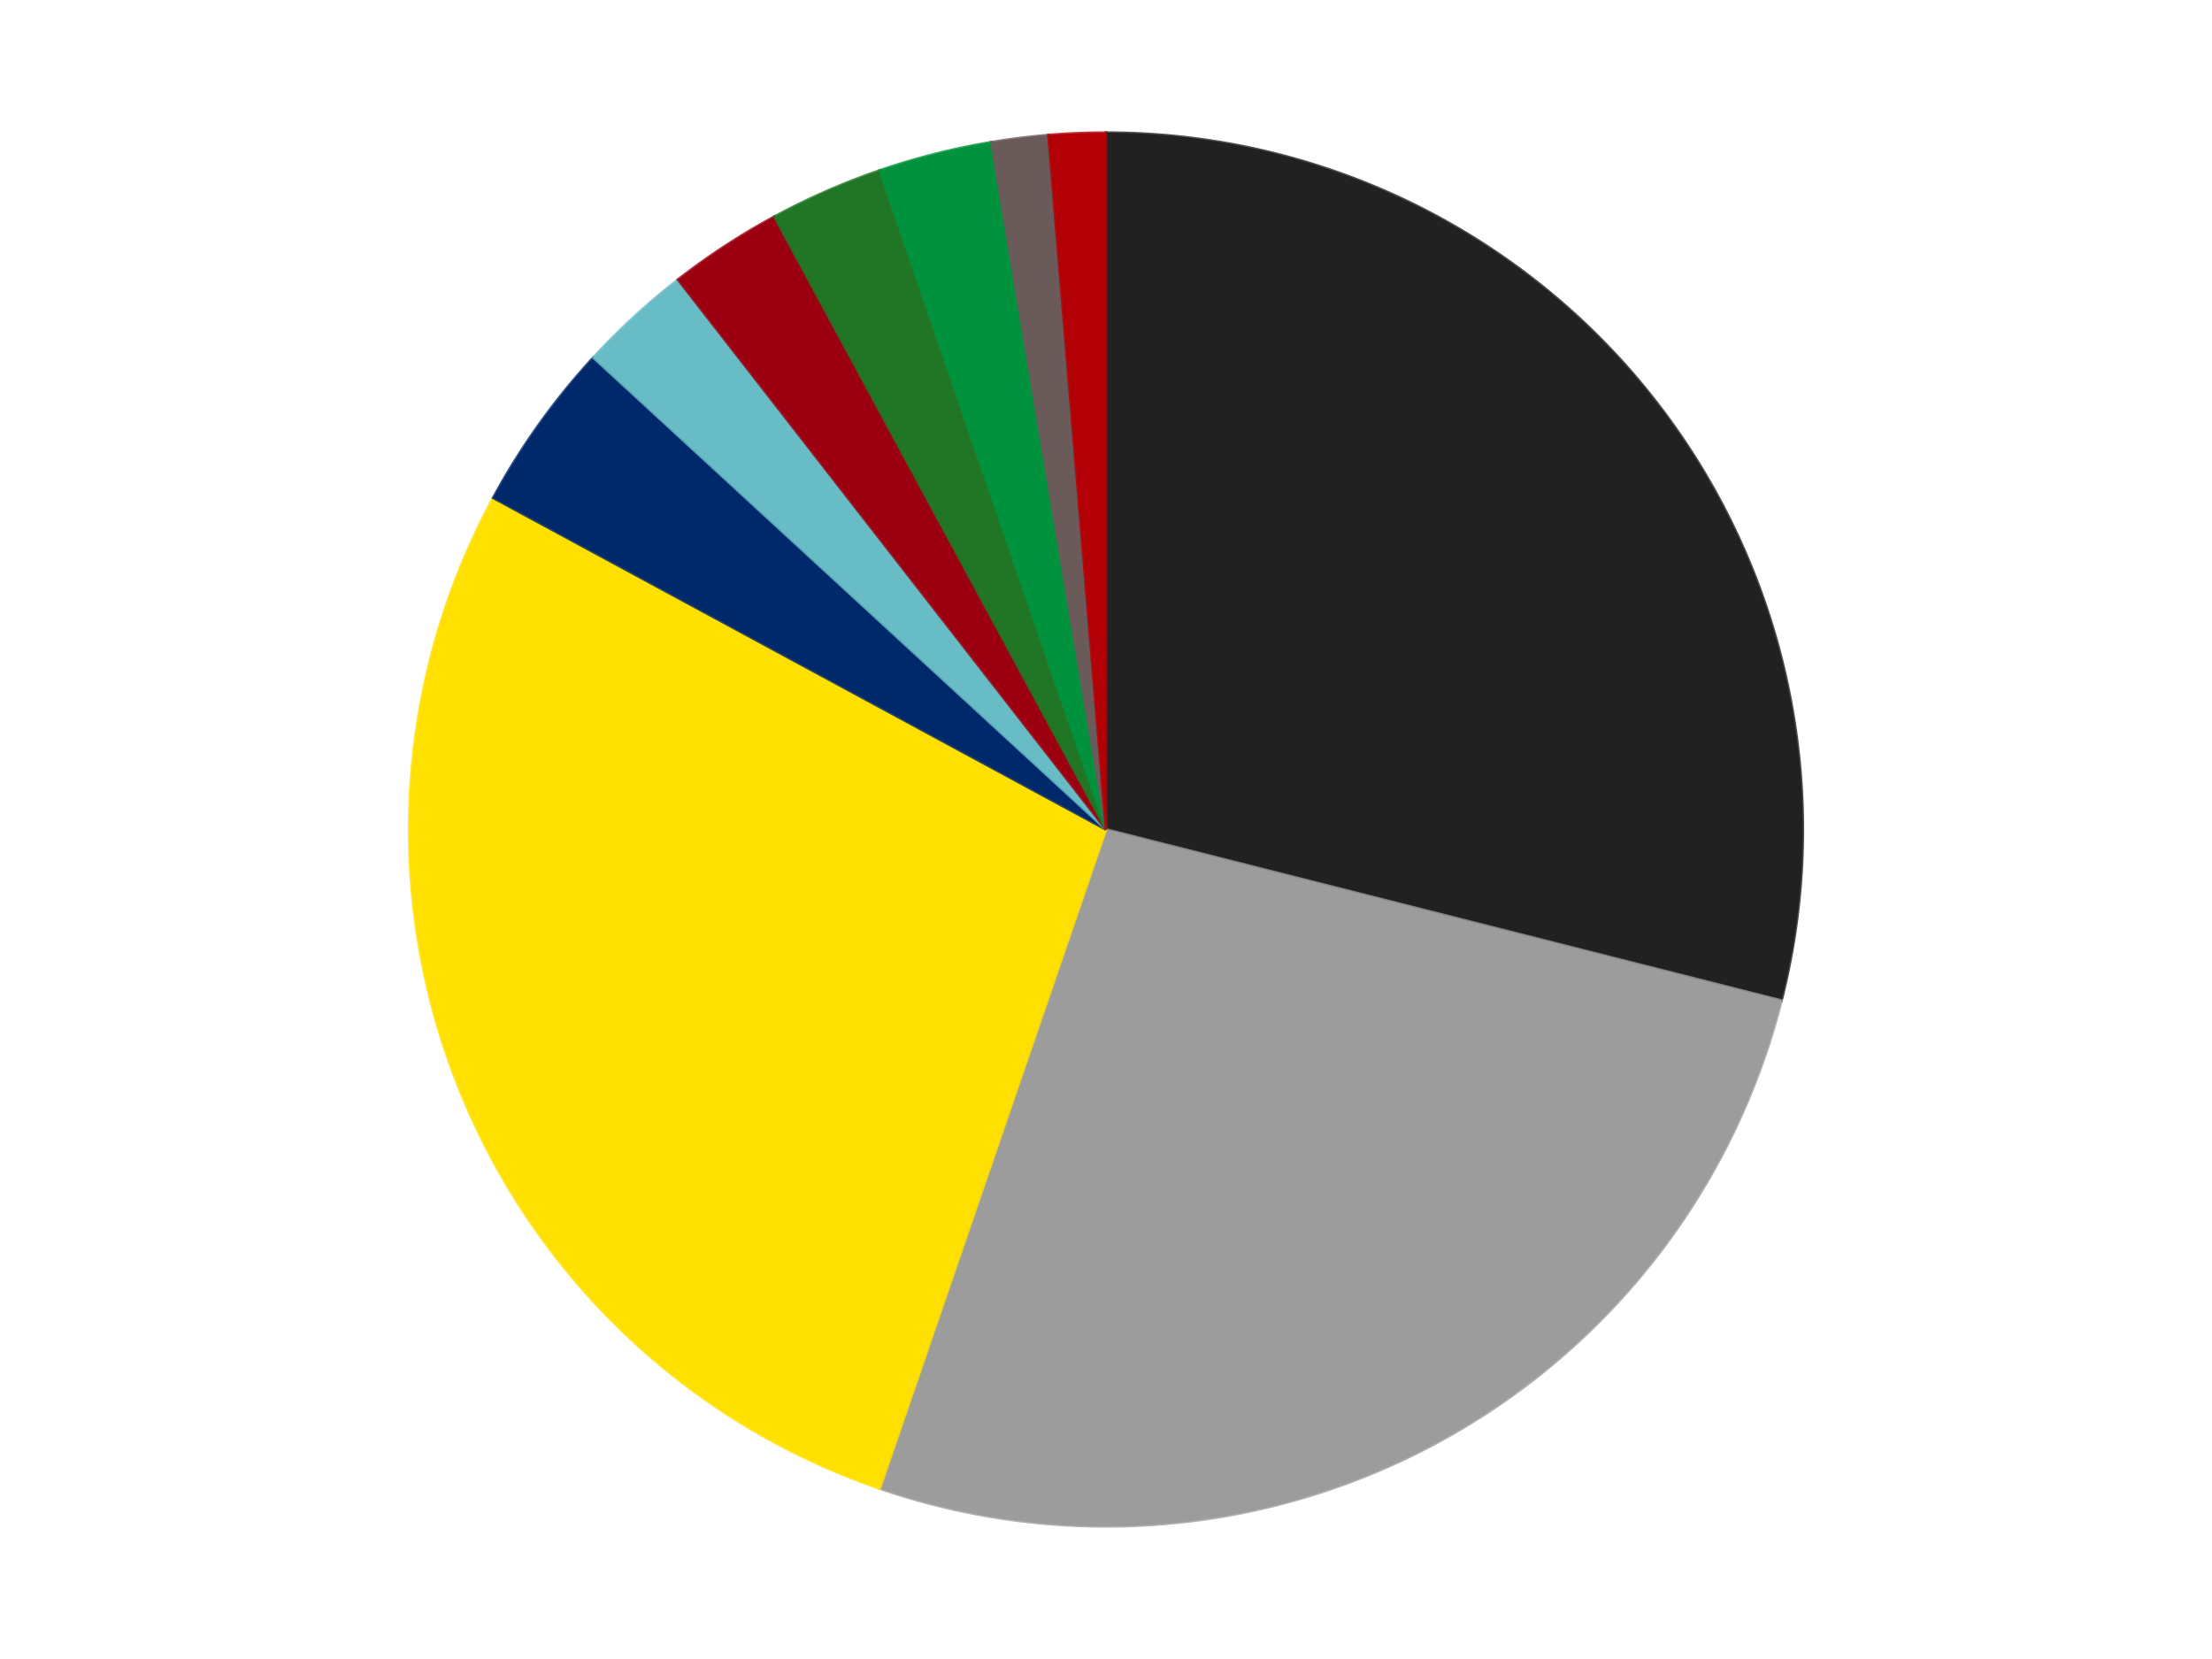
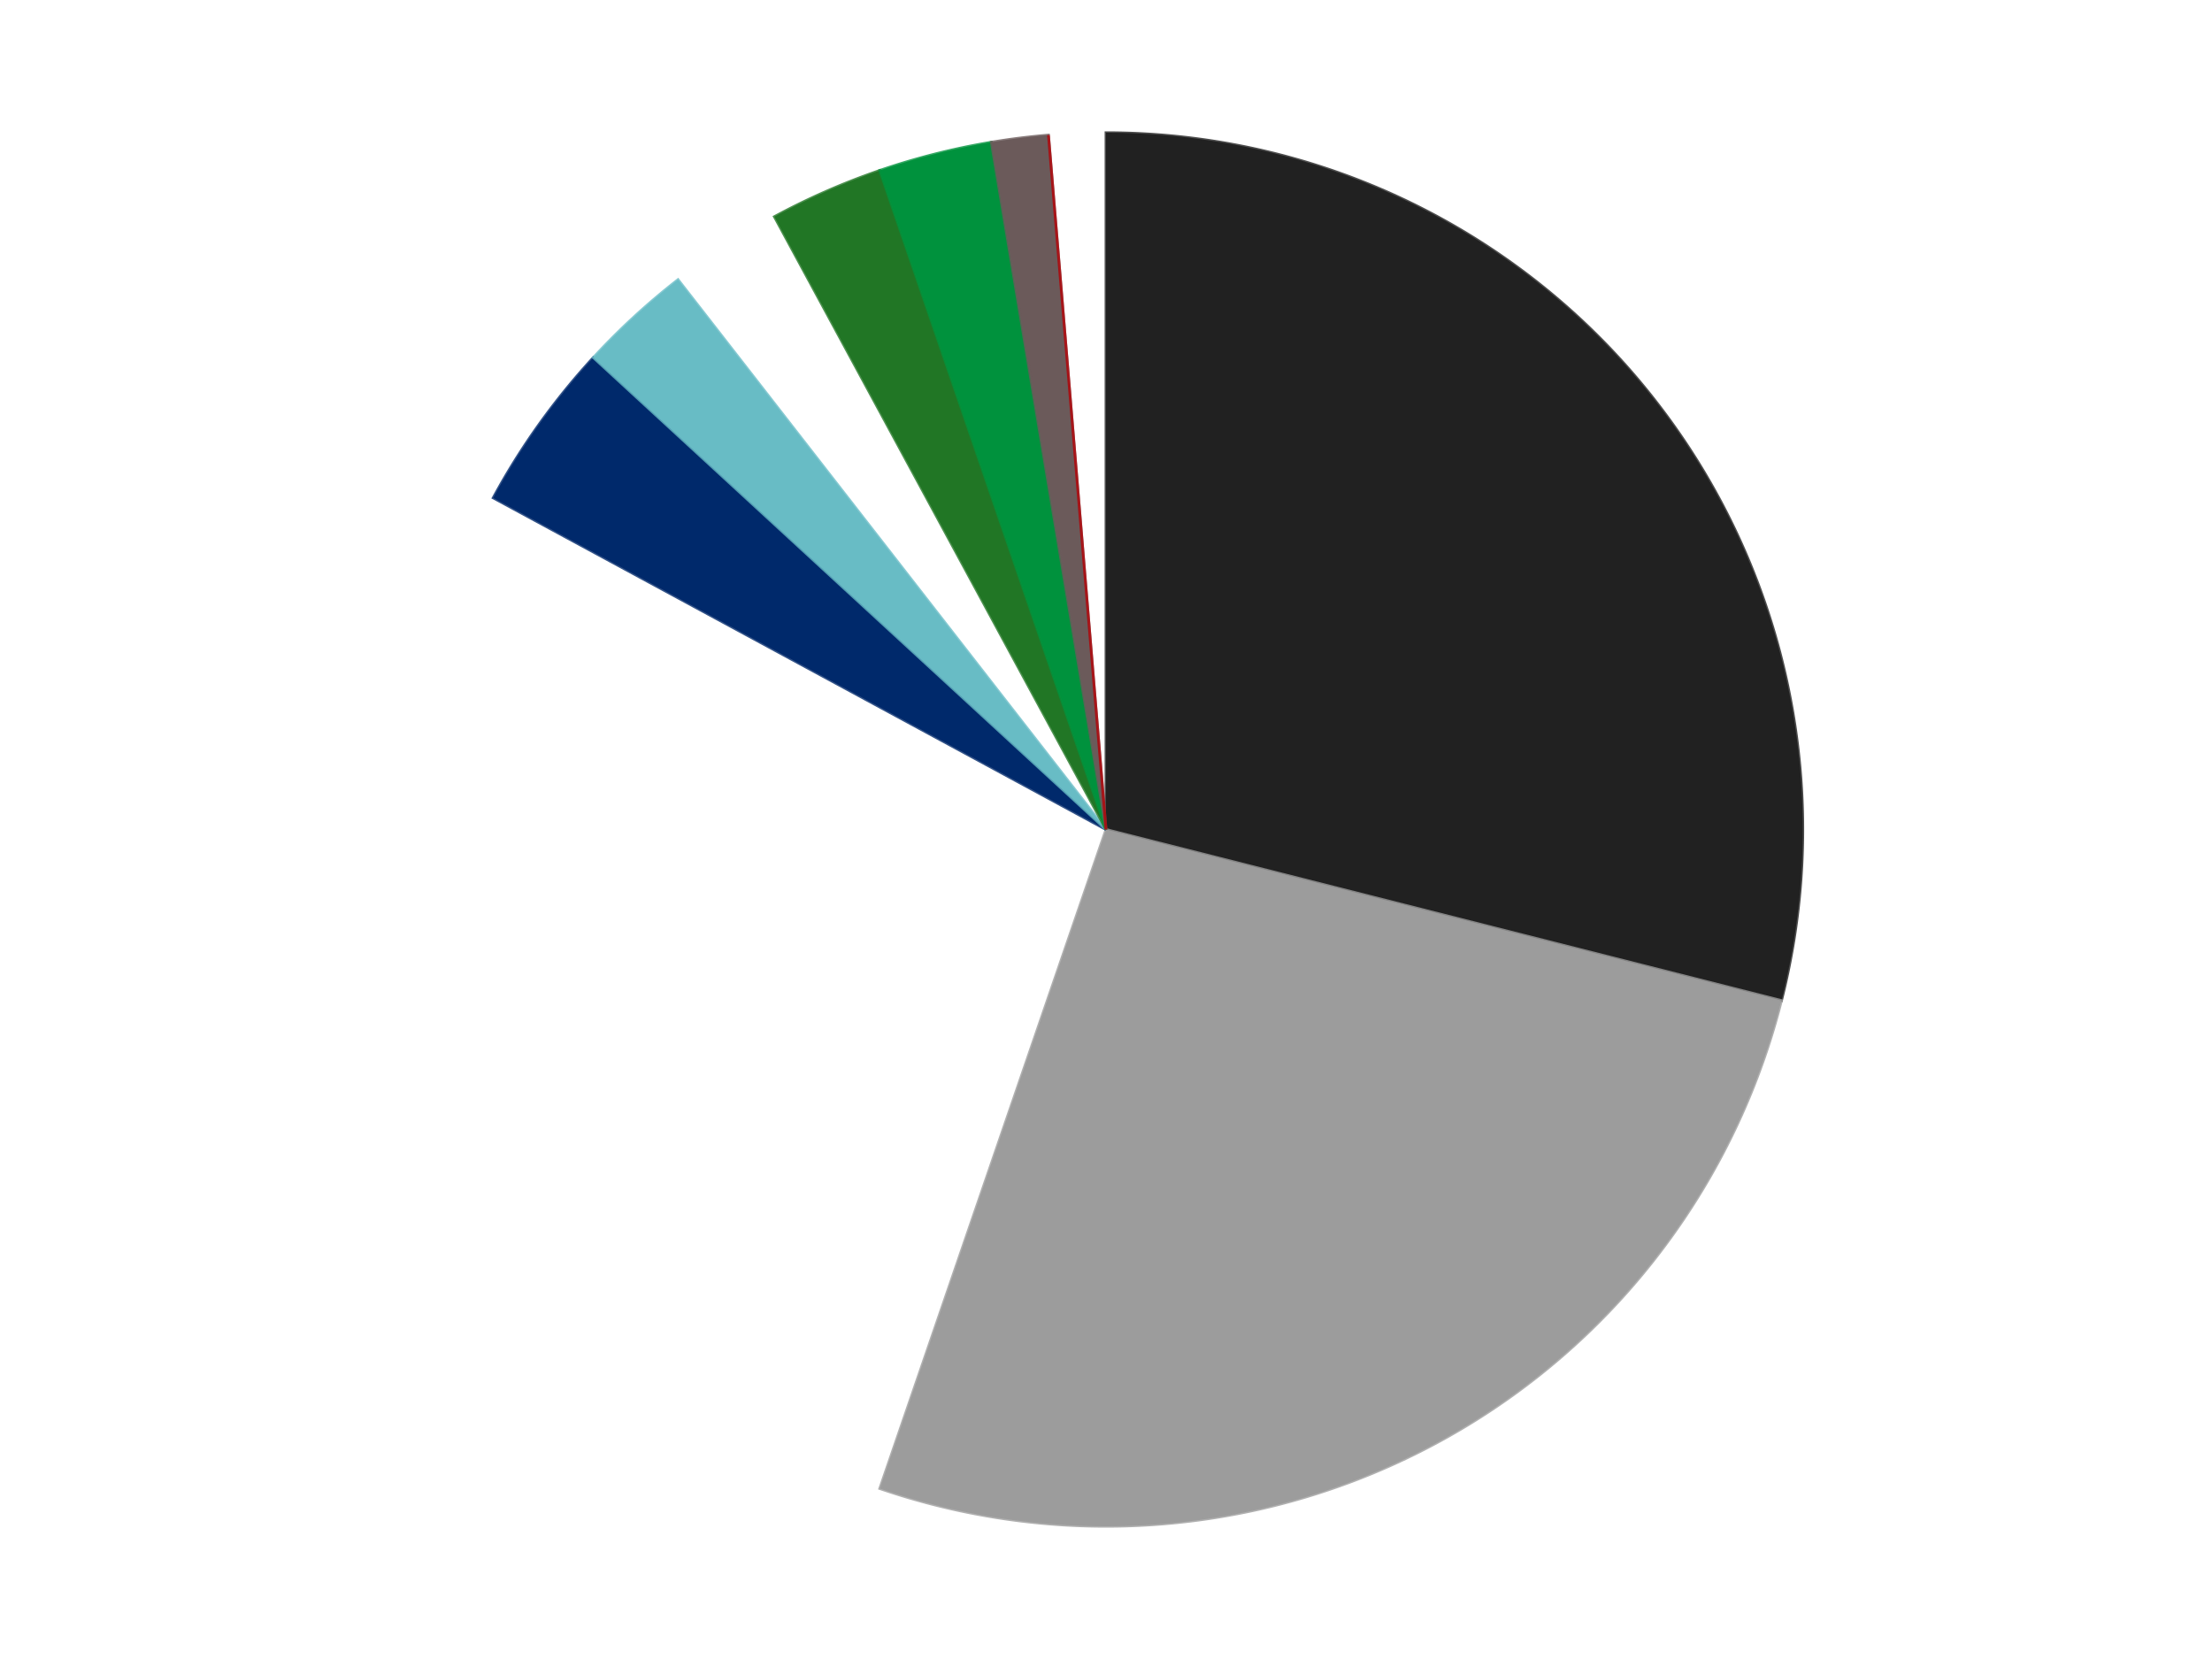
<svg xmlns="http://www.w3.org/2000/svg" xmlns:xlink="http://www.w3.org/1999/xlink" id="chart-dadb5d0f-ae60-4fc8-81a5-5af3566083f9" class="pygal-chart" viewBox="0 0 800 600">
  <defs>
    <style type="text/css">#chart-dadb5d0f-ae60-4fc8-81a5-5af3566083f9{-webkit-user-select:none;-webkit-font-smoothing:antialiased;font-family:Consolas,"Liberation Mono",Menlo,Courier,monospace}#chart-dadb5d0f-ae60-4fc8-81a5-5af3566083f9 .title{font-family:Consolas,"Liberation Mono",Menlo,Courier,monospace;font-size:16px}#chart-dadb5d0f-ae60-4fc8-81a5-5af3566083f9 .legends .legend text{font-family:Consolas,"Liberation Mono",Menlo,Courier,monospace;font-size:14px}#chart-dadb5d0f-ae60-4fc8-81a5-5af3566083f9 .axis text{font-family:Consolas,"Liberation Mono",Menlo,Courier,monospace;font-size:10px}#chart-dadb5d0f-ae60-4fc8-81a5-5af3566083f9 .axis text.major{font-family:Consolas,"Liberation Mono",Menlo,Courier,monospace;font-size:10px}#chart-dadb5d0f-ae60-4fc8-81a5-5af3566083f9 .text-overlay text.value{font-family:Consolas,"Liberation Mono",Menlo,Courier,monospace;font-size:16px}#chart-dadb5d0f-ae60-4fc8-81a5-5af3566083f9 .text-overlay text.label{font-family:Consolas,"Liberation Mono",Menlo,Courier,monospace;font-size:10px}#chart-dadb5d0f-ae60-4fc8-81a5-5af3566083f9 .tooltip{font-family:Consolas,"Liberation Mono",Menlo,Courier,monospace;font-size:14px}#chart-dadb5d0f-ae60-4fc8-81a5-5af3566083f9 text.no_data{font-family:Consolas,"Liberation Mono",Menlo,Courier,monospace;font-size:64px}
#chart-dadb5d0f-ae60-4fc8-81a5-5af3566083f9{background-color:transparent}#chart-dadb5d0f-ae60-4fc8-81a5-5af3566083f9 path,#chart-dadb5d0f-ae60-4fc8-81a5-5af3566083f9 line,#chart-dadb5d0f-ae60-4fc8-81a5-5af3566083f9 rect,#chart-dadb5d0f-ae60-4fc8-81a5-5af3566083f9 circle{-webkit-transition:150ms;-moz-transition:150ms;transition:150ms}#chart-dadb5d0f-ae60-4fc8-81a5-5af3566083f9 .graph &gt; .background{fill:transparent}#chart-dadb5d0f-ae60-4fc8-81a5-5af3566083f9 .plot &gt; .background{fill:transparent}#chart-dadb5d0f-ae60-4fc8-81a5-5af3566083f9 .graph{fill:rgba(0,0,0,.87)}#chart-dadb5d0f-ae60-4fc8-81a5-5af3566083f9 text.no_data{fill:rgba(0,0,0,1)}#chart-dadb5d0f-ae60-4fc8-81a5-5af3566083f9 .title{fill:rgba(0,0,0,1)}#chart-dadb5d0f-ae60-4fc8-81a5-5af3566083f9 .legends .legend text{fill:rgba(0,0,0,.87)}#chart-dadb5d0f-ae60-4fc8-81a5-5af3566083f9 .legends .legend:hover text{fill:rgba(0,0,0,1)}#chart-dadb5d0f-ae60-4fc8-81a5-5af3566083f9 .axis .line{stroke:rgba(0,0,0,1)}#chart-dadb5d0f-ae60-4fc8-81a5-5af3566083f9 .axis .guide.line{stroke:rgba(0,0,0,.54)}#chart-dadb5d0f-ae60-4fc8-81a5-5af3566083f9 .axis .major.line{stroke:rgba(0,0,0,.87)}#chart-dadb5d0f-ae60-4fc8-81a5-5af3566083f9 .axis text.major{fill:rgba(0,0,0,1)}#chart-dadb5d0f-ae60-4fc8-81a5-5af3566083f9 .axis.y .guides:hover .guide.line,#chart-dadb5d0f-ae60-4fc8-81a5-5af3566083f9 .line-graph .axis.x .guides:hover .guide.line,#chart-dadb5d0f-ae60-4fc8-81a5-5af3566083f9 .stackedline-graph .axis.x .guides:hover .guide.line,#chart-dadb5d0f-ae60-4fc8-81a5-5af3566083f9 .xy-graph .axis.x .guides:hover .guide.line{stroke:rgba(0,0,0,1)}#chart-dadb5d0f-ae60-4fc8-81a5-5af3566083f9 .axis .guides:hover text{fill:rgba(0,0,0,1)}#chart-dadb5d0f-ae60-4fc8-81a5-5af3566083f9 .reactive{fill-opacity:1.0;stroke-opacity:.8;stroke-width:1}#chart-dadb5d0f-ae60-4fc8-81a5-5af3566083f9 .ci{stroke:rgba(0,0,0,.87)}#chart-dadb5d0f-ae60-4fc8-81a5-5af3566083f9 .reactive.active,#chart-dadb5d0f-ae60-4fc8-81a5-5af3566083f9 .active .reactive{fill-opacity:0.6;stroke-opacity:.9;stroke-width:4}#chart-dadb5d0f-ae60-4fc8-81a5-5af3566083f9 .ci .reactive.active{stroke-width:1.5}#chart-dadb5d0f-ae60-4fc8-81a5-5af3566083f9 .series text{fill:rgba(0,0,0,1)}#chart-dadb5d0f-ae60-4fc8-81a5-5af3566083f9 .tooltip rect{fill:transparent;stroke:rgba(0,0,0,1);-webkit-transition:opacity 150ms;-moz-transition:opacity 150ms;transition:opacity 150ms}#chart-dadb5d0f-ae60-4fc8-81a5-5af3566083f9 .tooltip .label{fill:rgba(0,0,0,.87)}#chart-dadb5d0f-ae60-4fc8-81a5-5af3566083f9 .tooltip .label{fill:rgba(0,0,0,.87)}#chart-dadb5d0f-ae60-4fc8-81a5-5af3566083f9 .tooltip .legend{font-size:.8em;fill:rgba(0,0,0,.54)}#chart-dadb5d0f-ae60-4fc8-81a5-5af3566083f9 .tooltip .x_label{font-size:.6em;fill:rgba(0,0,0,1)}#chart-dadb5d0f-ae60-4fc8-81a5-5af3566083f9 .tooltip .xlink{font-size:.5em;text-decoration:underline}#chart-dadb5d0f-ae60-4fc8-81a5-5af3566083f9 .tooltip .value{font-size:1.5em}#chart-dadb5d0f-ae60-4fc8-81a5-5af3566083f9 .bound{font-size:.5em}#chart-dadb5d0f-ae60-4fc8-81a5-5af3566083f9 .max-value{font-size:.75em;fill:rgba(0,0,0,.54)}#chart-dadb5d0f-ae60-4fc8-81a5-5af3566083f9 .map-element{fill:transparent;stroke:rgba(0,0,0,.54) !important}#chart-dadb5d0f-ae60-4fc8-81a5-5af3566083f9 .map-element .reactive{fill-opacity:inherit;stroke-opacity:inherit}#chart-dadb5d0f-ae60-4fc8-81a5-5af3566083f9 .color-0,#chart-dadb5d0f-ae60-4fc8-81a5-5af3566083f9 .color-0 a:visited{stroke:#F44336;fill:#F44336}#chart-dadb5d0f-ae60-4fc8-81a5-5af3566083f9 .color-1,#chart-dadb5d0f-ae60-4fc8-81a5-5af3566083f9 .color-1 a:visited{stroke:#3F51B5;fill:#3F51B5}#chart-dadb5d0f-ae60-4fc8-81a5-5af3566083f9 .color-2,#chart-dadb5d0f-ae60-4fc8-81a5-5af3566083f9 .color-2 a:visited{stroke:#009688;fill:#009688}#chart-dadb5d0f-ae60-4fc8-81a5-5af3566083f9 .color-3,#chart-dadb5d0f-ae60-4fc8-81a5-5af3566083f9 .color-3 a:visited{stroke:#FFC107;fill:#FFC107}#chart-dadb5d0f-ae60-4fc8-81a5-5af3566083f9 .color-4,#chart-dadb5d0f-ae60-4fc8-81a5-5af3566083f9 .color-4 a:visited{stroke:#FF5722;fill:#FF5722}#chart-dadb5d0f-ae60-4fc8-81a5-5af3566083f9 .color-5,#chart-dadb5d0f-ae60-4fc8-81a5-5af3566083f9 .color-5 a:visited{stroke:#9C27B0;fill:#9C27B0}#chart-dadb5d0f-ae60-4fc8-81a5-5af3566083f9 .color-6,#chart-dadb5d0f-ae60-4fc8-81a5-5af3566083f9 .color-6 a:visited{stroke:#03A9F4;fill:#03A9F4}#chart-dadb5d0f-ae60-4fc8-81a5-5af3566083f9 .color-7,#chart-dadb5d0f-ae60-4fc8-81a5-5af3566083f9 .color-7 a:visited{stroke:#8BC34A;fill:#8BC34A}#chart-dadb5d0f-ae60-4fc8-81a5-5af3566083f9 .color-8,#chart-dadb5d0f-ae60-4fc8-81a5-5af3566083f9 .color-8 a:visited{stroke:#FF9800;fill:#FF9800}#chart-dadb5d0f-ae60-4fc8-81a5-5af3566083f9 .color-9,#chart-dadb5d0f-ae60-4fc8-81a5-5af3566083f9 .color-9 a:visited{stroke:#E91E63;fill:#E91E63}#chart-dadb5d0f-ae60-4fc8-81a5-5af3566083f9 .text-overlay .color-0 text{fill:black}#chart-dadb5d0f-ae60-4fc8-81a5-5af3566083f9 .text-overlay .color-1 text{fill:black}#chart-dadb5d0f-ae60-4fc8-81a5-5af3566083f9 .text-overlay .color-2 text{fill:black}#chart-dadb5d0f-ae60-4fc8-81a5-5af3566083f9 .text-overlay .color-3 text{fill:black}#chart-dadb5d0f-ae60-4fc8-81a5-5af3566083f9 .text-overlay .color-4 text{fill:black}#chart-dadb5d0f-ae60-4fc8-81a5-5af3566083f9 .text-overlay .color-5 text{fill:black}#chart-dadb5d0f-ae60-4fc8-81a5-5af3566083f9 .text-overlay .color-6 text{fill:black}#chart-dadb5d0f-ae60-4fc8-81a5-5af3566083f9 .text-overlay .color-7 text{fill:black}#chart-dadb5d0f-ae60-4fc8-81a5-5af3566083f9 .text-overlay .color-8 text{fill:black}#chart-dadb5d0f-ae60-4fc8-81a5-5af3566083f9 .text-overlay .color-9 text{fill:black}
#chart-dadb5d0f-ae60-4fc8-81a5-5af3566083f9 text.no_data{text-anchor:middle}#chart-dadb5d0f-ae60-4fc8-81a5-5af3566083f9 .guide.line{fill:none}#chart-dadb5d0f-ae60-4fc8-81a5-5af3566083f9 .centered{text-anchor:middle}#chart-dadb5d0f-ae60-4fc8-81a5-5af3566083f9 .title{text-anchor:middle}#chart-dadb5d0f-ae60-4fc8-81a5-5af3566083f9 .legends .legend text{fill-opacity:1}#chart-dadb5d0f-ae60-4fc8-81a5-5af3566083f9 .axis.x text{text-anchor:middle}#chart-dadb5d0f-ae60-4fc8-81a5-5af3566083f9 .axis.x:not(.web) text[transform]{text-anchor:start}#chart-dadb5d0f-ae60-4fc8-81a5-5af3566083f9 .axis.x:not(.web) text[transform].backwards{text-anchor:end}#chart-dadb5d0f-ae60-4fc8-81a5-5af3566083f9 .axis.y text{text-anchor:end}#chart-dadb5d0f-ae60-4fc8-81a5-5af3566083f9 .axis.y text[transform].backwards{text-anchor:start}#chart-dadb5d0f-ae60-4fc8-81a5-5af3566083f9 .axis.y2 text{text-anchor:start}#chart-dadb5d0f-ae60-4fc8-81a5-5af3566083f9 .axis.y2 text[transform].backwards{text-anchor:end}#chart-dadb5d0f-ae60-4fc8-81a5-5af3566083f9 .axis .guide.line{stroke-dasharray:4,4;stroke:black}#chart-dadb5d0f-ae60-4fc8-81a5-5af3566083f9 .axis .major.guide.line{stroke-dasharray:6,6;stroke:black}#chart-dadb5d0f-ae60-4fc8-81a5-5af3566083f9 .horizontal .axis.y .guide.line,#chart-dadb5d0f-ae60-4fc8-81a5-5af3566083f9 .horizontal .axis.y2 .guide.line,#chart-dadb5d0f-ae60-4fc8-81a5-5af3566083f9 .vertical .axis.x .guide.line{opacity:0}#chart-dadb5d0f-ae60-4fc8-81a5-5af3566083f9 .horizontal .axis.always_show .guide.line,#chart-dadb5d0f-ae60-4fc8-81a5-5af3566083f9 .vertical .axis.always_show .guide.line{opacity:1 !important}#chart-dadb5d0f-ae60-4fc8-81a5-5af3566083f9 .axis.y .guides:hover .guide.line,#chart-dadb5d0f-ae60-4fc8-81a5-5af3566083f9 .axis.y2 .guides:hover .guide.line,#chart-dadb5d0f-ae60-4fc8-81a5-5af3566083f9 .axis.x .guides:hover .guide.line{opacity:1}#chart-dadb5d0f-ae60-4fc8-81a5-5af3566083f9 .axis .guides:hover text{opacity:1}#chart-dadb5d0f-ae60-4fc8-81a5-5af3566083f9 .nofill{fill:none}#chart-dadb5d0f-ae60-4fc8-81a5-5af3566083f9 .subtle-fill{fill-opacity:.2}#chart-dadb5d0f-ae60-4fc8-81a5-5af3566083f9 .dot{stroke-width:1px;fill-opacity:1;stroke-opacity:1}#chart-dadb5d0f-ae60-4fc8-81a5-5af3566083f9 .dot.active{stroke-width:5px}#chart-dadb5d0f-ae60-4fc8-81a5-5af3566083f9 .dot.negative{fill:transparent}#chart-dadb5d0f-ae60-4fc8-81a5-5af3566083f9 text,#chart-dadb5d0f-ae60-4fc8-81a5-5af3566083f9 tspan{stroke:none !important}#chart-dadb5d0f-ae60-4fc8-81a5-5af3566083f9 .series text.active{opacity:1}#chart-dadb5d0f-ae60-4fc8-81a5-5af3566083f9 .tooltip rect{fill-opacity:.95;stroke-width:.5}#chart-dadb5d0f-ae60-4fc8-81a5-5af3566083f9 .tooltip text{fill-opacity:1}#chart-dadb5d0f-ae60-4fc8-81a5-5af3566083f9 .showable{visibility:hidden}#chart-dadb5d0f-ae60-4fc8-81a5-5af3566083f9 .showable.shown{visibility:visible}#chart-dadb5d0f-ae60-4fc8-81a5-5af3566083f9 .gauge-background{fill:rgba(229,229,229,1);stroke:none}#chart-dadb5d0f-ae60-4fc8-81a5-5af3566083f9 .bg-lines{stroke:transparent;stroke-width:2px}</style>
    <script type="text/javascript">window.pygal = window.pygal || {};window.pygal.config = window.pygal.config || {};window.pygal.config['dadb5d0f-ae60-4fc8-81a5-5af3566083f9'] = {"allow_interruptions": false, "box_mode": "extremes", "classes": ["pygal-chart"], "css": ["file://style.css", "file://graph.css"], "defs": [], "disable_xml_declaration": false, "dots_size": 2.5, "dynamic_print_values": false, "explicit_size": false, "fill": false, "force_uri_protocol": "https", "formatter": null, "half_pie": false, "height": 600, "include_x_axis": false, "inner_radius": 0, "interpolate": null, "interpolation_parameters": {}, "interpolation_precision": 250, "inverse_y_axis": false, "js": ["//kozea.github.io/pygal.js/2.0.x/pygal-tooltips.min.js"], "legend_at_bottom": false, "legend_at_bottom_columns": null, "legend_box_size": 12, "logarithmic": false, "margin": 20, "margin_bottom": null, "margin_left": null, "margin_right": null, "margin_top": null, "max_scale": 16, "min_scale": 4, "missing_value_fill_truncation": "x", "no_data_text": "No data", "no_prefix": false, "order_min": null, "pretty_print": false, "print_labels": false, "print_values": false, "print_values_position": "center", "print_zeroes": true, "range": null, "rounded_bars": null, "secondary_range": null, "show_dots": true, "show_legend": false, "show_minor_x_labels": true, "show_minor_y_labels": true, "show_only_major_dots": false, "show_x_guides": false, "show_x_labels": true, "show_y_guides": true, "show_y_labels": true, "spacing": 10, "stack_from_top": false, "strict": false, "stroke": true, "stroke_style": null, "style": {"background": "transparent", "ci_colors": [], "colors": ["#F44336", "#3F51B5", "#009688", "#FFC107", "#FF5722", "#9C27B0", "#03A9F4", "#8BC34A", "#FF9800", "#E91E63", "#2196F3", "#4CAF50", "#FFEB3B", "#673AB7", "#00BCD4", "#CDDC39", "#9E9E9E", "#607D8B"], "dot_opacity": "1", "font_family": "Consolas, \"Liberation Mono\", Menlo, Courier, monospace", "foreground": "rgba(0, 0, 0, .87)", "foreground_strong": "rgba(0, 0, 0, 1)", "foreground_subtle": "rgba(0, 0, 0, .54)", "guide_stroke_color": "black", "guide_stroke_dasharray": "4,4", "label_font_family": "Consolas, \"Liberation Mono\", Menlo, Courier, monospace", "label_font_size": 10, "legend_font_family": "Consolas, \"Liberation Mono\", Menlo, Courier, monospace", "legend_font_size": 14, "major_guide_stroke_color": "black", "major_guide_stroke_dasharray": "6,6", "major_label_font_family": "Consolas, \"Liberation Mono\", Menlo, Courier, monospace", "major_label_font_size": 10, "no_data_font_family": "Consolas, \"Liberation Mono\", Menlo, Courier, monospace", "no_data_font_size": 64, "opacity": "1.0", "opacity_hover": "0.6", "plot_background": "transparent", "stroke_opacity": ".8", "stroke_opacity_hover": ".9", "stroke_width": "1", "stroke_width_hover": "4", "title_font_family": "Consolas, \"Liberation Mono\", Menlo, Courier, monospace", "title_font_size": 16, "tooltip_font_family": "Consolas, \"Liberation Mono\", Menlo, Courier, monospace", "tooltip_font_size": 14, "transition": "150ms", "value_background": "rgba(229, 229, 229, 1)", "value_colors": [], "value_font_family": "Consolas, \"Liberation Mono\", Menlo, Courier, monospace", "value_font_size": 16, "value_label_font_family": "Consolas, \"Liberation Mono\", Menlo, Courier, monospace", "value_label_font_size": 10}, "title": null, "tooltip_border_radius": 0, "tooltip_fancy_mode": true, "truncate_label": null, "truncate_legend": null, "width": 800, "x_label_rotation": 0, "x_labels": null, "x_labels_major": null, "x_labels_major_count": null, "x_labels_major_every": null, "x_title": null, "xrange": null, "y_label_rotation": 0, "y_labels": null, "y_labels_major": null, "y_labels_major_count": null, "y_labels_major_every": null, "y_title": null, "zero": 0, "legends": ["Black", "Light Gray", "Yellow", "Trans-Dark Blue", "Trans-Light Blue", "Trans-Red", "Trans-Green", "Green", "Dark Gray", "Red"]}</script>
    <script type="text/javascript" xlink:href="https://kozea.github.io/pygal.js/2.0.x/pygal-tooltips.min.js" />
  </defs>
  <title>Pygal</title>
  <g class="graph pie-graph vertical">
    <rect x="0" y="0" width="800" height="600" class="background" />
    <g transform="translate(20, 20)" class="plot">
-       <rect x="0" y="0" width="760" height="560" class="background" />
      <g class="series serie-0 color-0">
        <g class="slices">
          <g class="slice" style="fill: #212121; stroke: #212121">
            <path d="M380 28 A252 252 0 0 1 624.289 341.862 L380 280 A0 0 0 0 0 380 280 z" class="slice reactive tooltip-trigger" />
            <desc class="value">22</desc>
            <desc class="x centered">479.4317041839456</desc>
            <desc class="y centered">202.60919820110186</desc>
          </g>
        </g>
      </g>
      <g class="series serie-1 color-1">
        <g class="slices">
          <g class="slice" style="fill: #9C9C9C; stroke: #9C9C9C">
            <path d="M624.289 341.862 A252 252 0 0 1 298.176 518.346 L380 280 A0 0 0 0 0 380 280 z" class="slice reactive tooltip-trigger" />
            <desc class="value">20</desc>
            <desc class="x centered">439.9693715226713</desc>
            <desc class="y centered">390.8136926520176</desc>
          </g>
        </g>
      </g>
      <g class="series serie-2 color-2">
        <g class="slices">
          <g class="slice" style="fill: #FFE001; stroke: #FFE001">
-             <path d="M298.176 518.346 A252 252 0 0 1 158.373 160.061 L380 280 A0 0 0 0 0 380 280 z" class="slice reactive tooltip-trigger" />
            <desc class="value">21</desc>
            <desc class="x centered">262.6195229055388</desc>
            <desc class="y centered">325.8020042910425</desc>
          </g>
        </g>
      </g>
      <g class="series serie-3 color-3">
        <g class="slices">
          <g class="slice" style="fill: #00296B; stroke: #00296B">
            <path d="M158.373 160.061 A252 252 0 0 1 194.598 109.325 L380 280 A0 0 0 0 0 380 280 z" class="slice reactive tooltip-trigger" />
            <desc class="value">3</desc>
            <desc class="x centered">277.45506162395543</desc>
            <desc class="y centered">206.78432125935575</desc>
          </g>
        </g>
      </g>
      <g class="series serie-4 color-4">
        <g class="slices">
          <g class="slice" style="fill: #68BCC5; stroke: #68BCC5">
            <path d="M194.598 109.325 A252 252 0 0 1 225.218 81.137 L380 280 A0 0 0 0 0 380 280 z" class="slice reactive tooltip-trigger" />
            <desc class="value">2</desc>
            <desc class="x centered">294.66252197515666</desc>
            <desc class="y centered">187.2987872551854</desc>
          </g>
        </g>
      </g>
      <g class="series serie-5 color-5">
        <g class="slices">
          <g class="slice" style="fill: #9C0010; stroke: #9C0010">
-             <path d="M225.218 81.137 A252 252 0 0 1 260.061 58.373 L380 280 A0 0 0 0 0 380 280 z" class="slice reactive tooltip-trigger" />
            <desc class="value">2</desc>
            <desc class="x centered">311.0845320765742</desc>
            <desc class="y centered">174.5170237389214</desc>
          </g>
        </g>
      </g>
      <g class="series serie-6 color-6">
        <g class="slices">
          <g class="slice" style="fill: #217625; stroke: #217625">
            <path d="M260.061 58.373 A252 252 0 0 1 298.176 41.654 L380 280 A0 0 0 0 0 380 280 z" class="slice reactive tooltip-trigger" />
            <desc class="value">2</desc>
            <desc class="x centered">329.3863764937258</desc>
            <desc class="y centered">164.61256084146277</desc>
          </g>
        </g>
      </g>
      <g class="series serie-7 color-7">
        <g class="slices">
          <g class="slice" style="fill: #00923D; stroke: #00923D">
            <path d="M298.176 41.654 A252 252 0 0 1 338.522 31.437 L380 280 A0 0 0 0 0 380 280 z" class="slice reactive tooltip-trigger" />
            <desc class="value">2</desc>
            <desc class="x centered">349.0688286202592</desc>
            <desc class="y centered">157.8555664916444</desc>
          </g>
        </g>
      </g>
      <g class="series serie-8 color-8">
        <g class="slices">
          <g class="slice" style="fill: #6B5A5A; stroke: #6B5A5A">
            <path d="M338.522 31.437 A252 252 0 0 1 359.19 28.861 L380 280 A0 0 0 0 0 380 280 z" class="slice reactive tooltip-trigger" />
            <desc class="value">1</desc>
            <desc class="x centered">364.41472846006195</desc>
            <desc class="y centered">154.96760695313236</desc>
          </g>
        </g>
      </g>
      <g class="series serie-9 color-9">
        <g class="slices">
          <g class="slice" style="fill: #B30006; stroke: #B30006">
-             <path d="M359.19 28.861 A252 252 0 0 1 380 28 L380 280 A0 0 0 0 0 380 280 z" class="slice reactive tooltip-trigger" />
+             <path d="M359.19 28.861 L380 280 A0 0 0 0 0 380 280 z" class="slice reactive tooltip-trigger" />
            <desc class="value">1</desc>
            <desc class="x centered">374.79305324464934</desc>
            <desc class="y centered">154.10763444320008</desc>
          </g>
        </g>
      </g>
    </g>
    <g class="titles" />
    <g transform="translate(20, 20)" class="plot overlay">
      <g class="series serie-0 color-0" />
      <g class="series serie-1 color-1" />
      <g class="series serie-2 color-2" />
      <g class="series serie-3 color-3" />
      <g class="series serie-4 color-4" />
      <g class="series serie-5 color-5" />
      <g class="series serie-6 color-6" />
      <g class="series serie-7 color-7" />
      <g class="series serie-8 color-8" />
      <g class="series serie-9 color-9" />
    </g>
    <g transform="translate(20, 20)" class="plot text-overlay">
      <g class="series serie-0 color-0" />
      <g class="series serie-1 color-1" />
      <g class="series serie-2 color-2" />
      <g class="series serie-3 color-3" />
      <g class="series serie-4 color-4" />
      <g class="series serie-5 color-5" />
      <g class="series serie-6 color-6" />
      <g class="series serie-7 color-7" />
      <g class="series serie-8 color-8" />
      <g class="series serie-9 color-9" />
    </g>
    <g transform="translate(20, 20)" class="plot tooltip-overlay">
      <g transform="translate(0 0)" style="opacity: 0" class="tooltip">
        <rect rx="0" ry="0" width="0" height="0" class="tooltip-box" />
        <g class="text" />
      </g>
    </g>
  </g>
</svg>